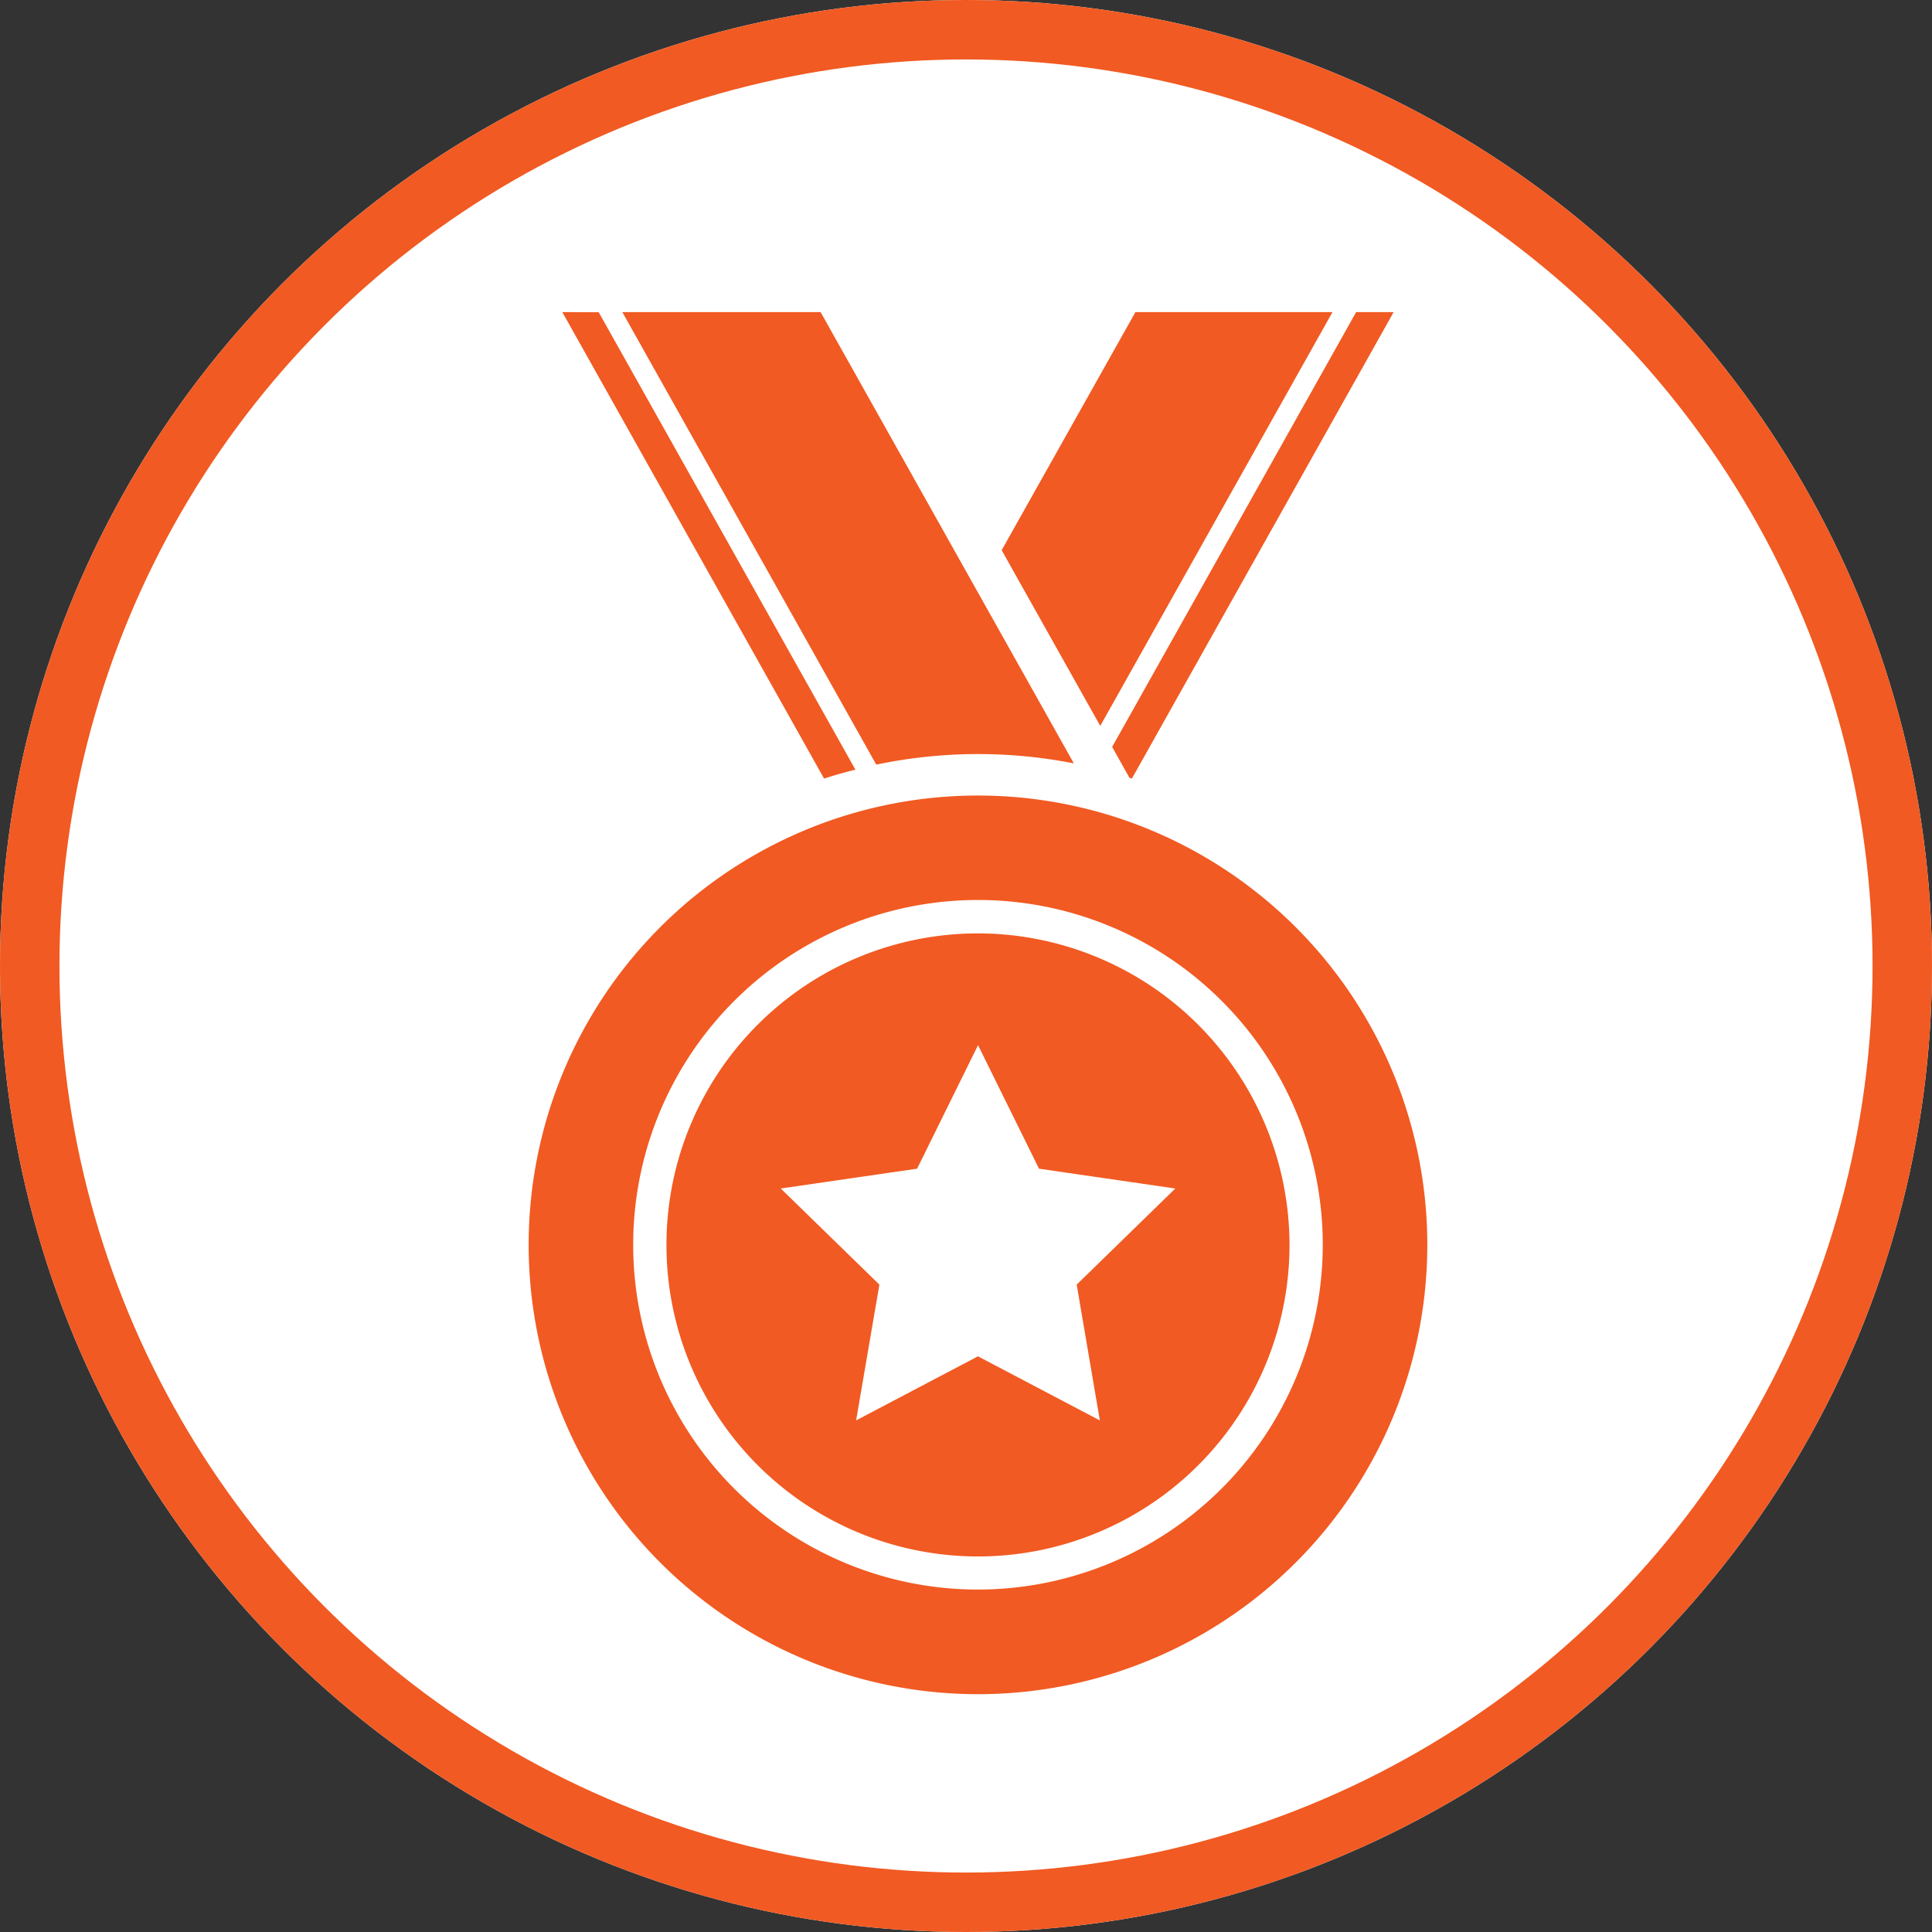
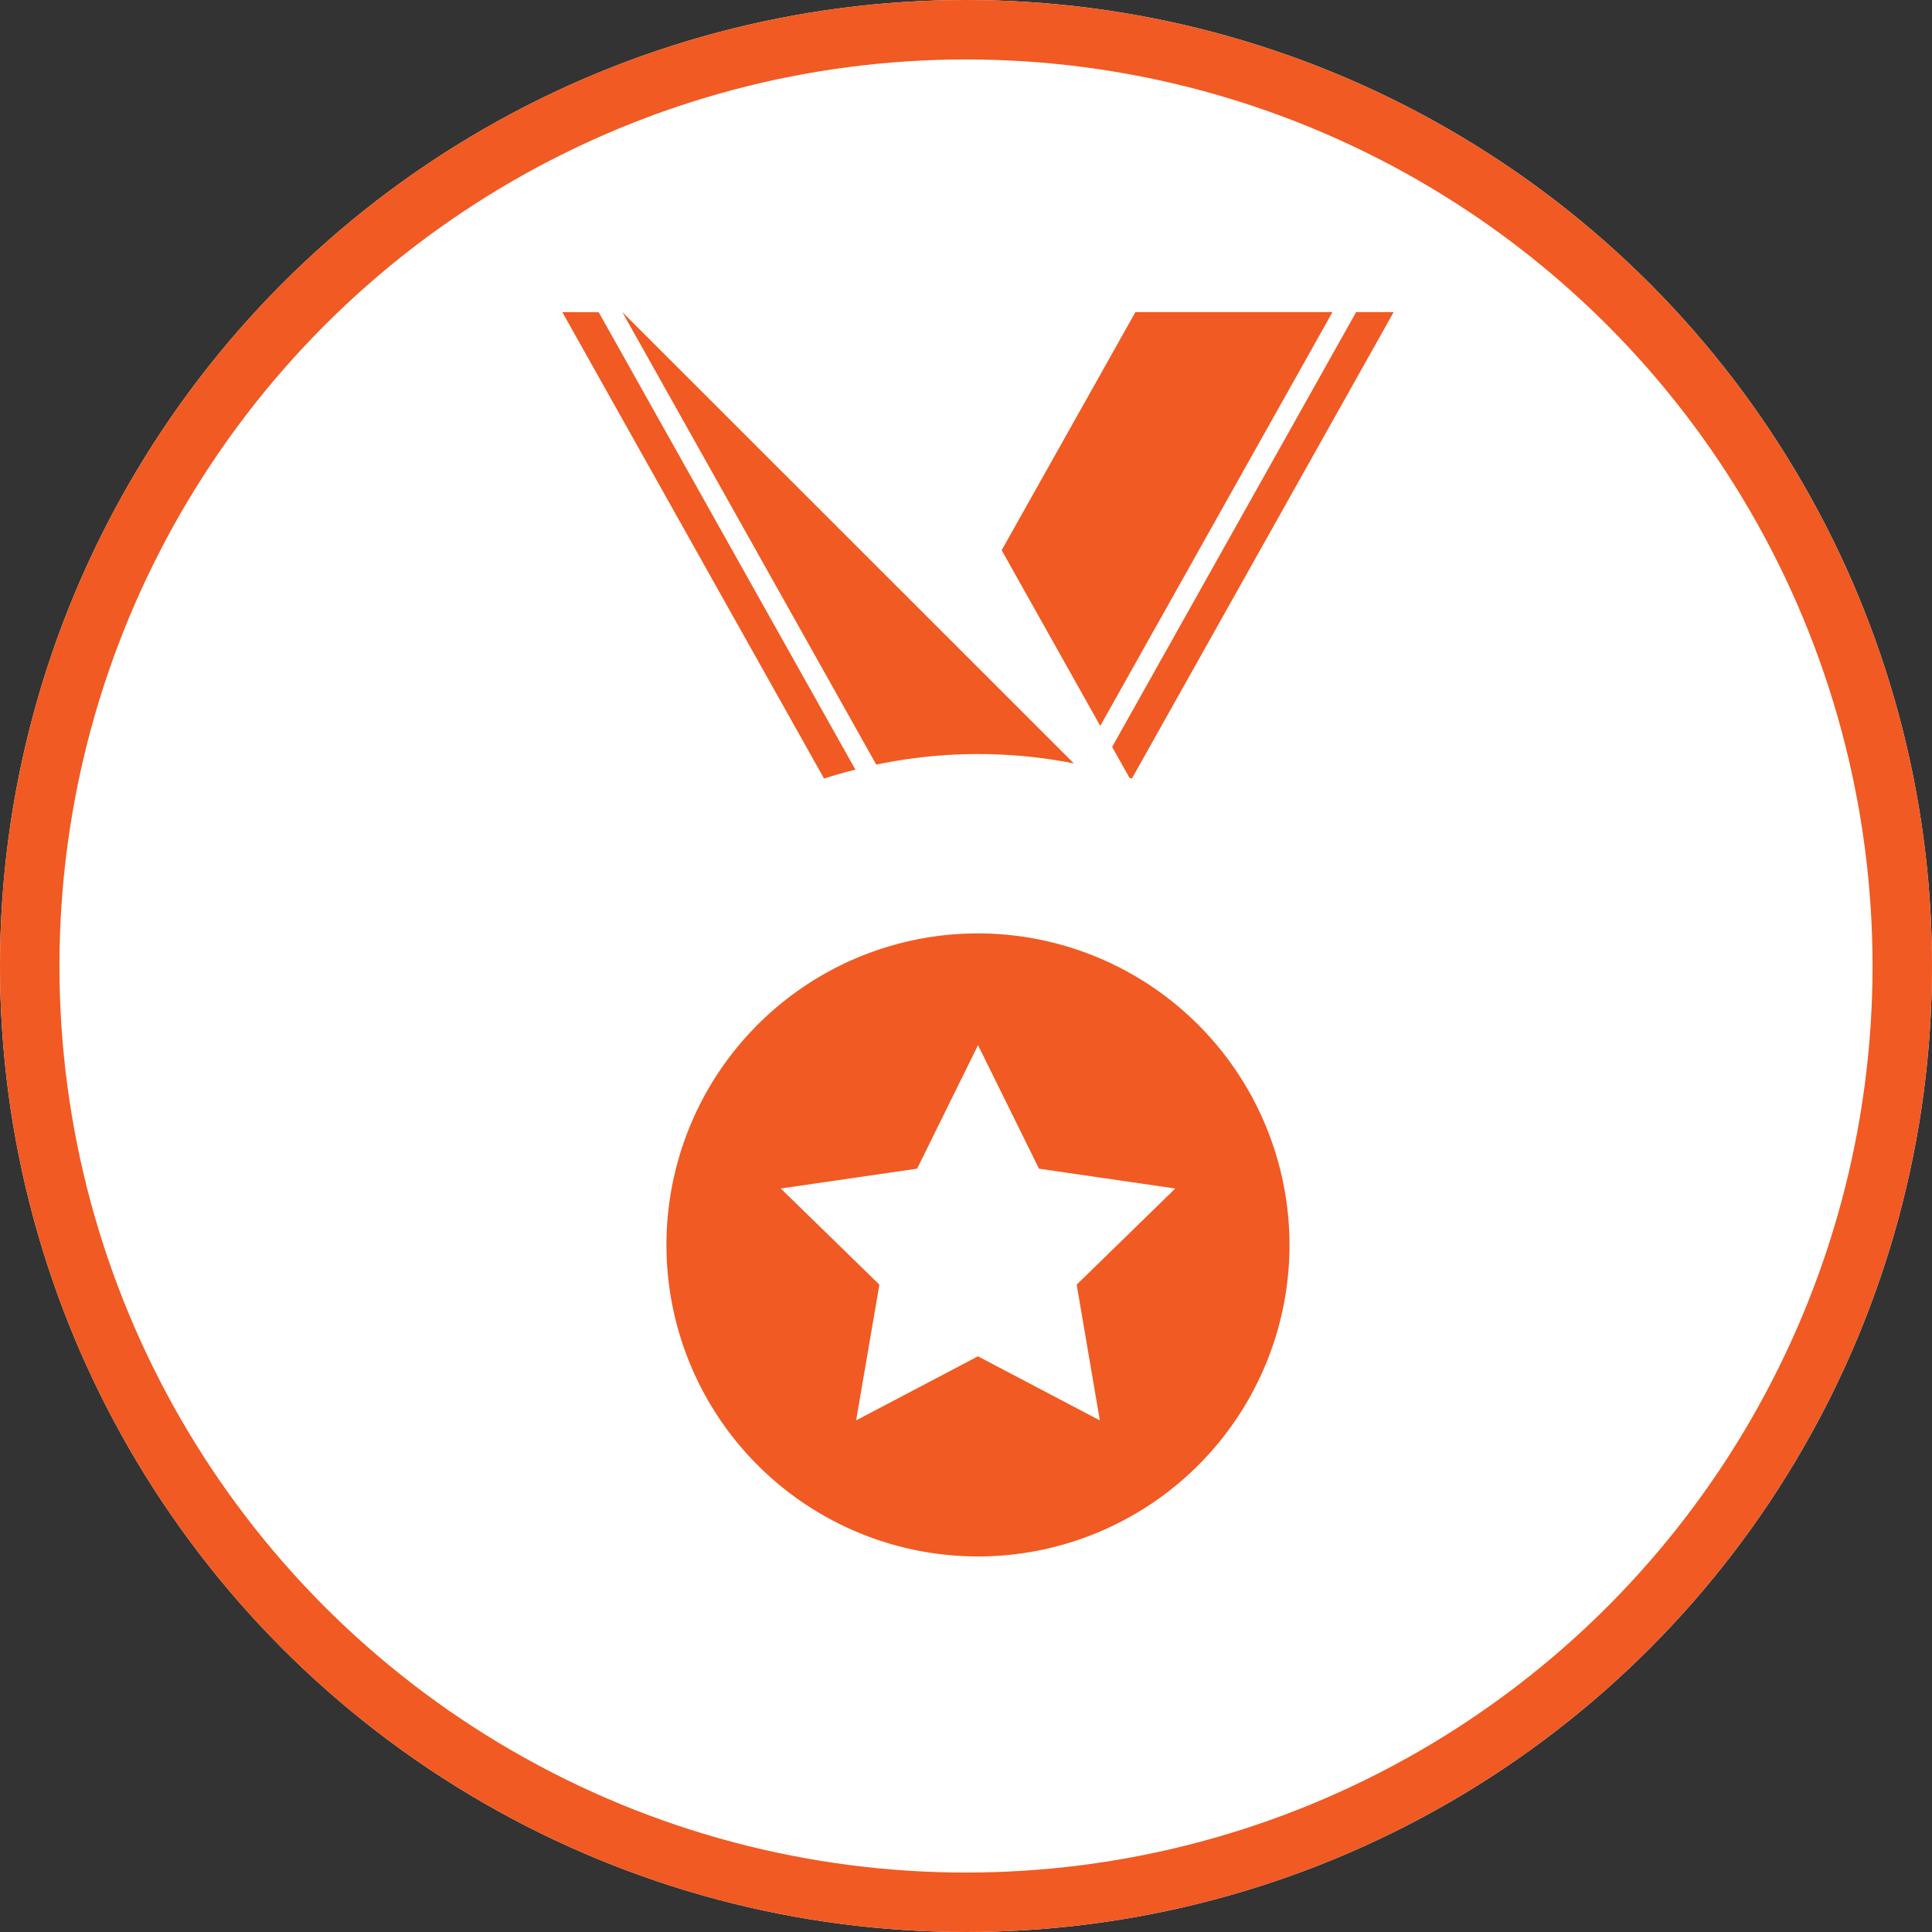
<svg xmlns="http://www.w3.org/2000/svg" width="65" height="65" viewBox="0 0 65 65">
  <rect x="0" y="0" width="65" height="65" fill="#333333" stroke="none" />
  <g id="Group_64" data-name="Group 64" transform="translate(-541 -1157)">
    <g id="Ellipse_3" data-name="Ellipse 3" transform="translate(541 1157)" fill="#fff" stroke="#f15a22" stroke-width="2">
      <circle cx="32.5" cy="32.5" r="32.5" stroke="none" />
      <circle cx="32.5" cy="32.5" r="31.5" fill="none" />
    </g>
    <g id="Group_43" data-name="Group 43" transform="translate(-424.141 946.515)">
      <path id="Path_107" data-name="Path 107" d="M1002.772,263.2a10.481,10.481,0,1,0,10.481,10.481A10.492,10.492,0,0,0,1002.772,263.2Zm4.1,16.385-4.1-2.156-4.1,2.156.783-4.568-3.318-3.234,4.587-.667,2.05-4.156,2.051,4.156,4.586.667-3.318,3.234Z" transform="translate(-4.728 -21.312)" fill="#f15a22" />
-       <path id="Path_108" data-name="Path 108" d="M998.044,253.835a15.117,15.117,0,1,0,15.117,15.117A15.117,15.117,0,0,0,998.044,253.835Zm0,26.714a11.6,11.6,0,1,1,11.6-11.6A11.61,11.61,0,0,1,998.044,280.549Z" transform="translate(0 -16.585)" fill="#f15a22" />
      <path id="Path_109" data-name="Path 109" d="M985.214,220.985l8.807,15.694c.347-.114.7-.214,1.054-.3l-8.636-15.389Z" transform="translate(-1.155 0)" fill="#f15a22" />
-       <path id="Path_110" data-name="Path 110" d="M989.291,220.985l8.544,15.225a16.7,16.7,0,0,1,6.647-.042l-8.52-15.183Z" transform="translate(-3.213 0)" fill="#f15a22" />
+       <path id="Path_110" data-name="Path 110" d="M989.291,220.985l8.544,15.225a16.7,16.7,0,0,1,6.647-.042Z" transform="translate(-3.213 0)" fill="#f15a22" />
      <path id="Path_111" data-name="Path 111" d="M1030.783,220.985l-8.209,14.629.583,1.04.081.025,8.807-15.694Z" transform="translate(-20.016 0)" fill="#f15a22" />
      <path id="Path_112" data-name="Path 112" d="M1019.57,220.985l-4.5,8.011,3.317,5.911,7.813-13.922Z" transform="translate(-16.229 0)" fill="#f15a22" />
    </g>
  </g>
</svg>